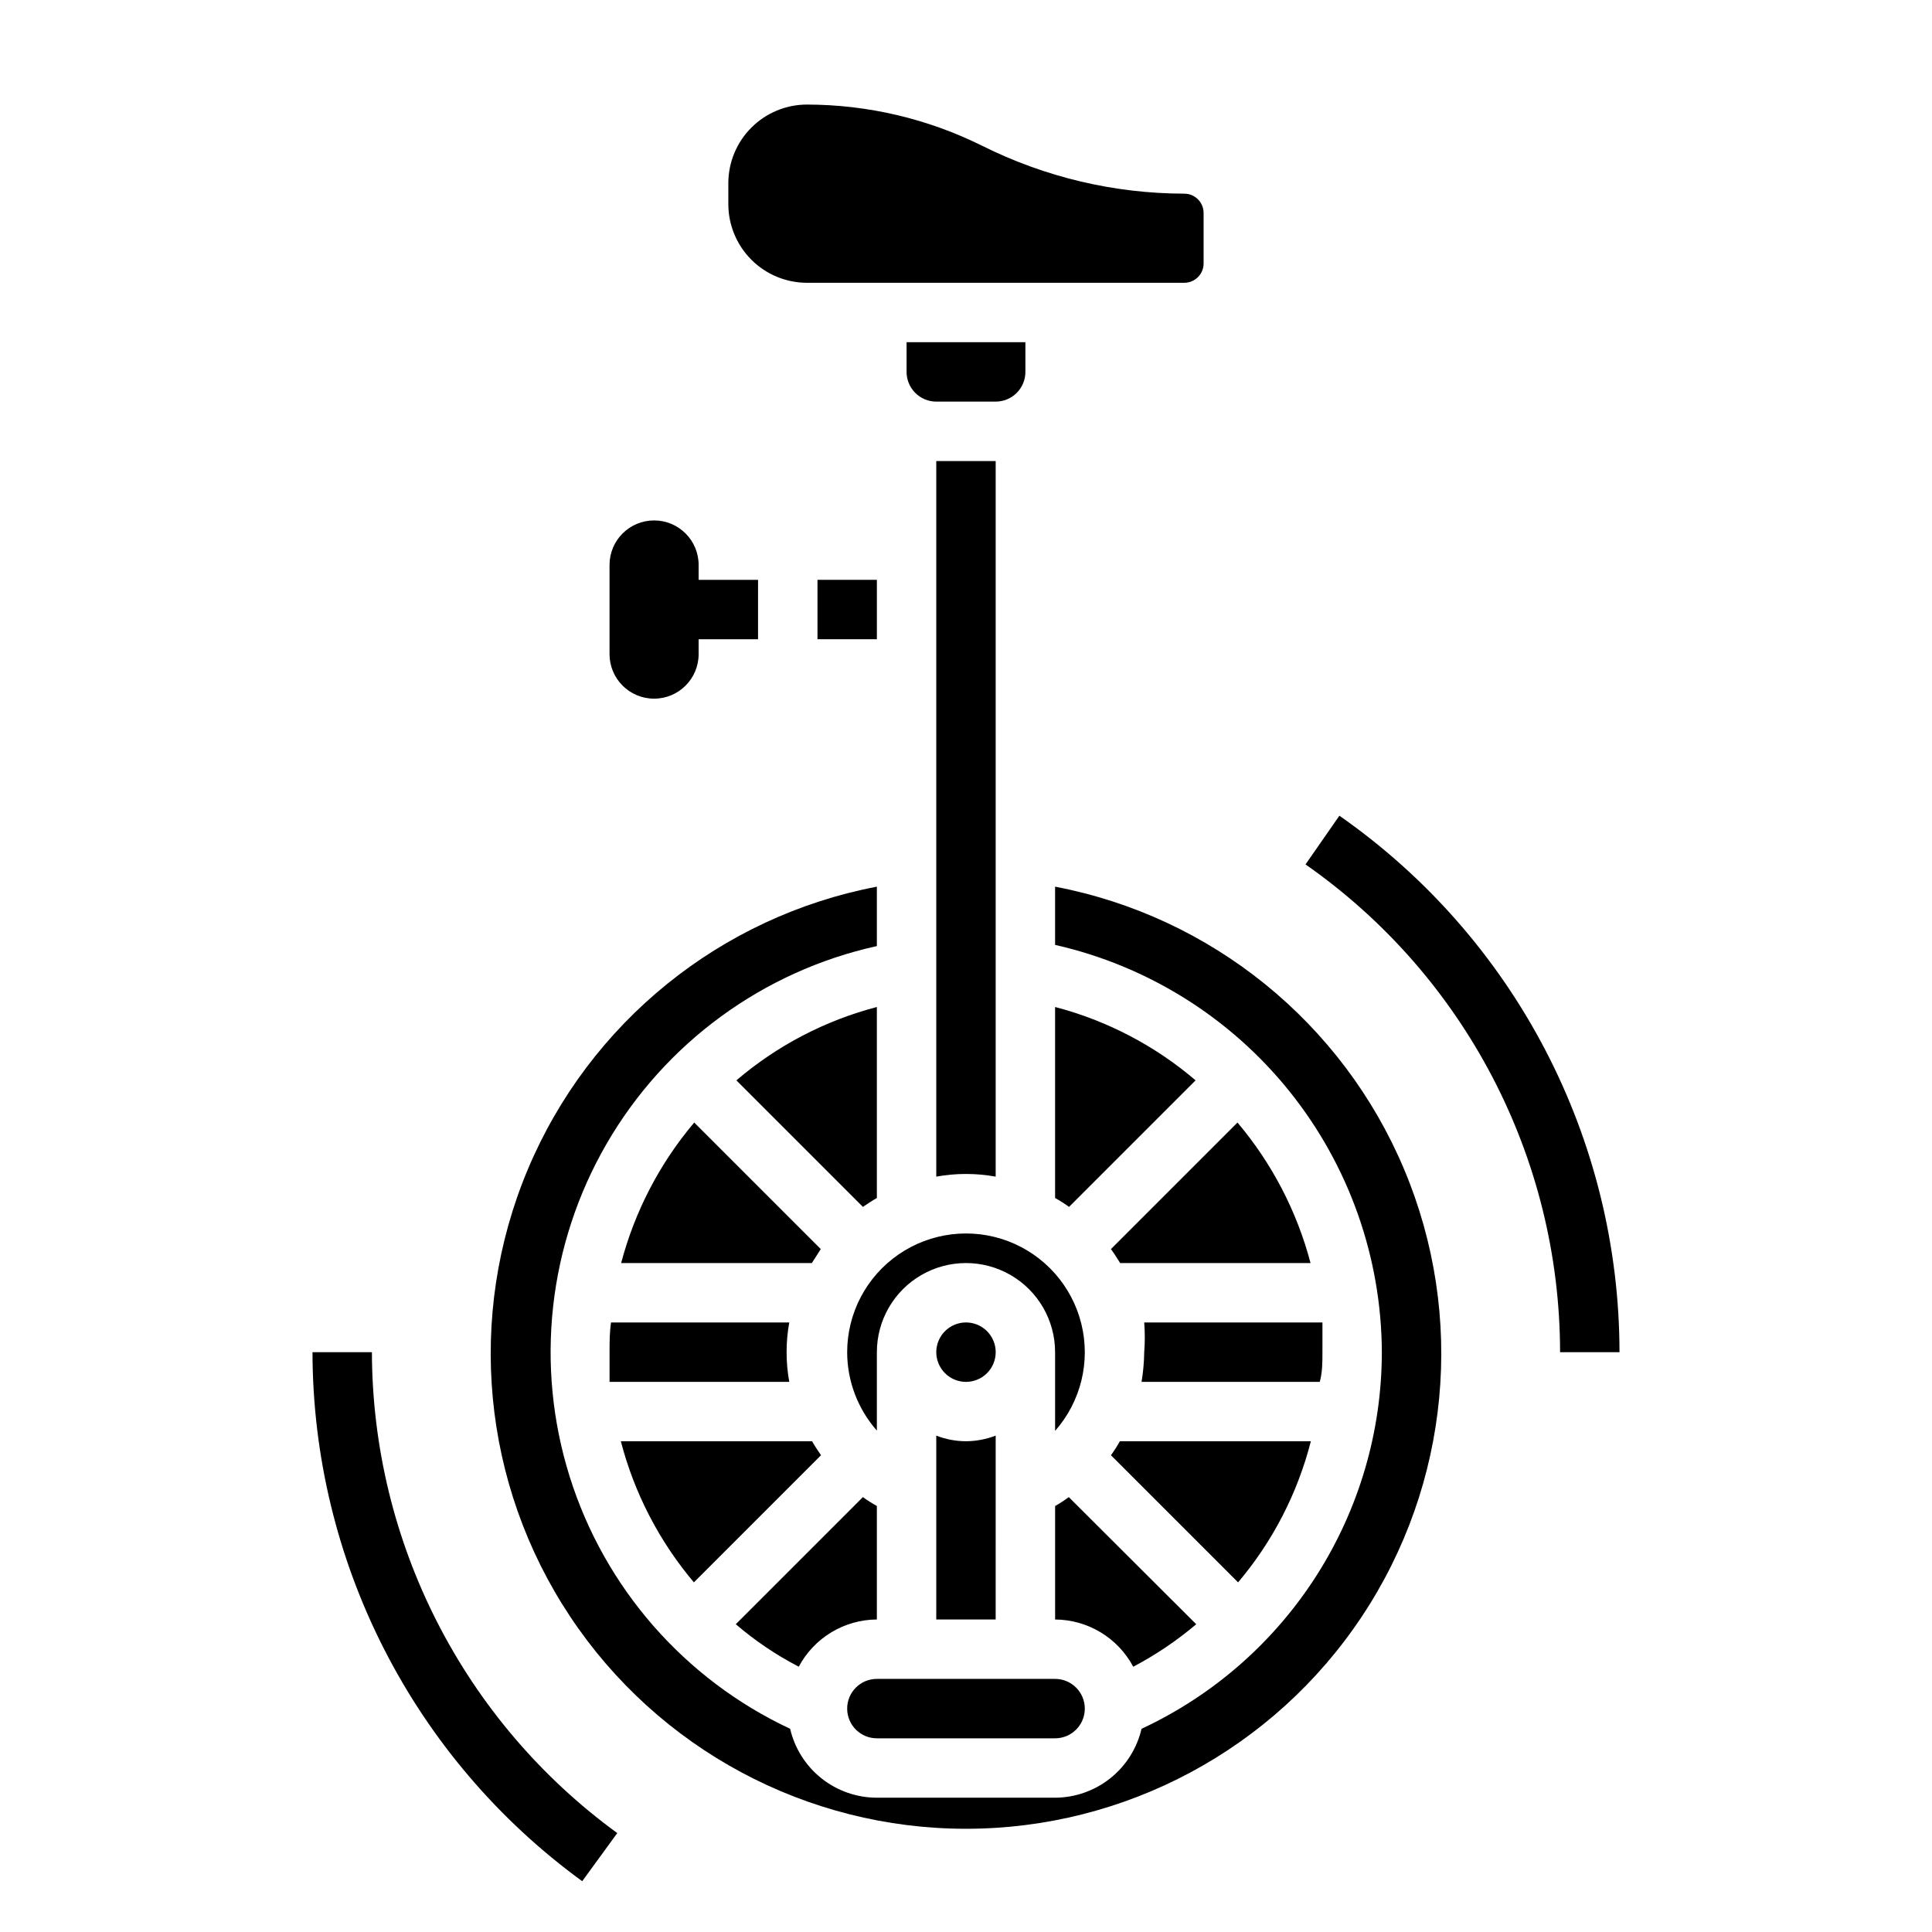
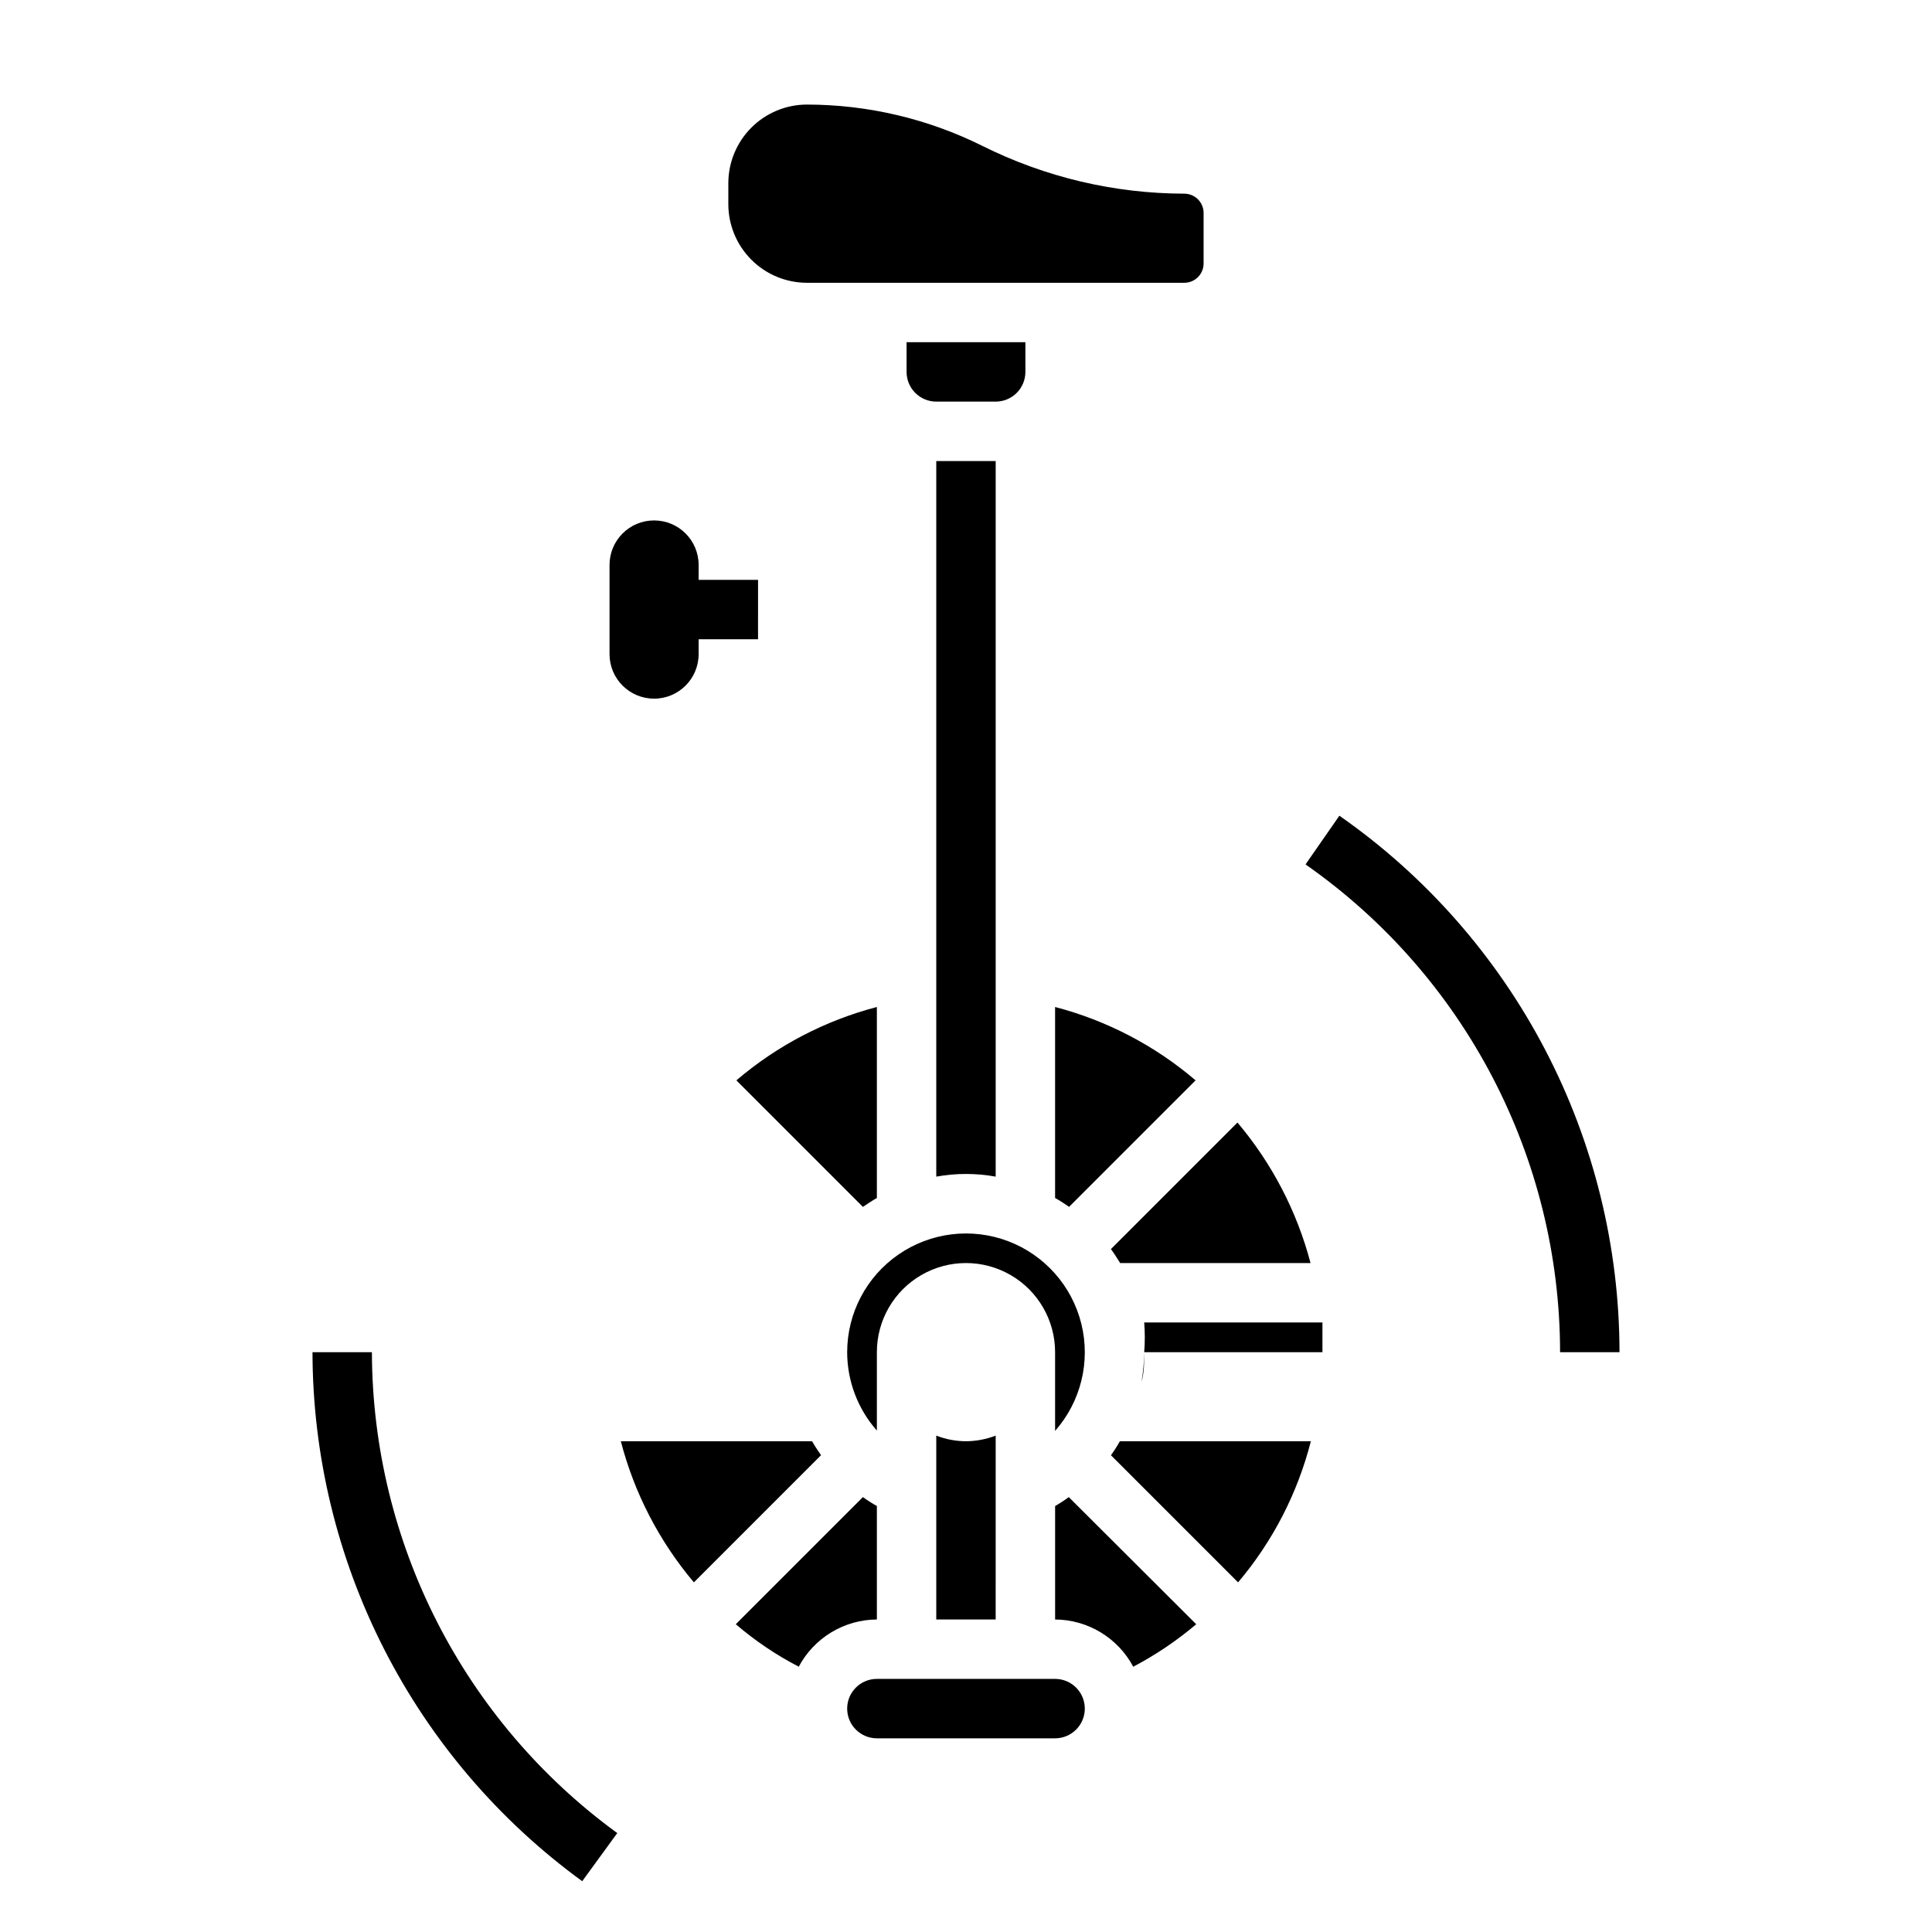
<svg xmlns="http://www.w3.org/2000/svg" fill="#000000" width="800px" height="800px" version="1.1" viewBox="144 144 512 512">
  <g>
    <path d="m372.68 463.84c1.18-0.789 2.441-1.652 3.699-2.363v-50.613c-13.723 3.586-26.449 10.234-37.234 19.441z" />
    <path d="m392.12 573.18h15.742l0.004-48.727c-2.512 0.969-5.18 1.477-7.871 1.492-2.695-0.008-5.363-0.516-7.875-1.492z" />
-     <path d="m407.87 502.34c0-3.184-1.918-6.055-4.859-7.273-2.941-1.219-6.328-0.547-8.578 1.707-2.254 2.25-2.926 5.637-1.707 8.578s4.09 4.859 7.273 4.859c2.086 0 4.09-0.828 5.566-2.305 1.477-1.477 2.305-3.481 2.305-5.566z" />
-     <path d="m305.54 502.34v7.871h47.625c-0.945-5.207-0.945-10.539 0-15.746h-47.23c-0.395 2.602-0.395 5.199-0.395 7.875z" />
-     <path d="m308.61 478.72h50.539l2.363-3.699-33.535-33.535h-0.004c-9.141 10.82-15.754 23.539-19.363 37.234z" />
-     <path d="m360.64 297.66h15.742v15.742h-15.742z" />
    <path d="m376.38 523.12v-20.781c0-8.438 4.5-16.234 11.809-20.453 7.305-4.219 16.309-4.219 23.613 0 7.309 4.219 11.809 12.016 11.809 20.453v20.859c6.84-7.754 9.438-18.371 6.949-28.406-2.488-10.035-9.746-18.207-19.414-21.871-9.672-3.66-20.52-2.34-29.031 3.531-8.512 5.871-13.598 15.547-13.605 25.887 0.008 7.652 2.809 15.039 7.871 20.781z" />
    <path d="m392.12 266.18v189.64c5.207-0.945 10.539-0.945 15.746 0v-189.64z" />
    <path d="m357.8 218.94h100.05c2.824 0 5.117-2.289 5.117-5.117v-13.461c-0.043-2.793-2.324-5.039-5.117-5.039-18.586-0.031-36.906-4.371-53.531-12.672-14.457-7.188-30.379-10.93-46.523-10.941-5.504 0.02-10.781 2.215-14.672 6.109-3.894 3.891-6.09 9.168-6.109 14.672v5.59c0 5.519 2.188 10.812 6.082 14.723 3.894 3.91 9.18 6.117 14.699 6.137z" />
    <path d="m415.74 242.56v-7.871h-31.488v7.871c0 2.086 0.828 4.09 2.305 5.566 1.477 1.477 3.481 2.305 5.566 2.305h15.746c2.086 0 4.09-0.828 5.566-2.305s2.305-3.481 2.305-5.566z" />
    <path d="m361.58 529.65c-0.867-1.258-1.652-2.441-2.363-3.699l-50.691-0.004c3.574 13.758 10.191 26.535 19.363 37.395z" />
    <path d="m423.61 461.48c1.281 0.711 2.516 1.5 3.699 2.359l33.535-33.535c-10.781-9.207-23.512-15.855-37.234-19.441z" />
    <path d="m438.41 475.02c0.867 1.18 1.652 2.441 2.441 3.699h50.457c-3.606-13.695-10.223-26.414-19.363-37.234z" />
-     <path d="m423.61 378.66v15.746c24.508 5.551 46.414 19.246 62.141 38.844 15.723 19.602 24.344 43.953 24.453 69.082-0.016 20.973-6.019 41.504-17.301 59.188-11.281 17.68-27.371 31.773-46.383 40.629-1.207 5.18-4.125 9.797-8.281 13.113-4.156 3.312-9.312 5.129-14.629 5.148h-47.23c-5.332-0.004-10.504-1.809-14.676-5.125-4.172-3.316-7.102-7.945-8.312-13.137-27.977-13.102-49.168-37.34-58.418-66.812-9.246-29.477-5.703-61.48 9.777-88.215 15.477-26.734 41.465-45.742 71.629-52.402v-15.742c-41.434 7.91-76.156 36.031-92.5 74.918-16.34 38.887-12.133 83.375 11.211 118.5 23.344 35.133 62.723 56.25 104.91 56.25 42.18 0 81.559-21.117 104.9-56.25 23.348-35.129 27.555-79.617 11.211-118.5-16.344-38.887-51.066-67.008-92.5-74.918z" />
-     <path d="m494.46 502.34v-7.871h-47.23v-0.004c0.203 2.621 0.203 5.254 0 7.875-0.035 2.637-0.273 5.269-0.707 7.871h47.23c0.707-2.598 0.707-5.195 0.707-7.871z" />
+     <path d="m494.46 502.34v-7.871h-47.23v-0.004c0.203 2.621 0.203 5.254 0 7.875-0.035 2.637-0.273 5.269-0.707 7.871c0.707-2.598 0.707-5.195 0.707-7.871z" />
    <path d="m376.38 604.67h47.23c4.348 0 7.875-3.523 7.875-7.871 0-4.348-3.527-7.875-7.875-7.875h-47.23c-4.348 0-7.871 3.527-7.871 7.875 0 4.348 3.523 7.871 7.871 7.871z" />
    <path d="m491.39 525.95h-50.617c-0.715 1.281-1.504 2.516-2.363 3.703l33.691 33.691c9.18-10.844 15.773-23.629 19.289-37.395z" />
    <path d="m376.38 573.18v-30.07c-1.281-0.715-2.516-1.504-3.699-2.363l-33.691 33.691c5.109 4.383 10.707 8.16 16.688 11.258 2-3.758 4.981-6.906 8.625-9.109 3.644-2.203 7.82-3.383 12.078-3.406z" />
    <path d="m444.32 585.7c5.957-3.133 11.555-6.91 16.691-11.258l-33.77-33.691h-0.004c-1.156 0.859-2.367 1.648-3.621 2.363v30.07c4.262 0.023 8.434 1.203 12.078 3.406 3.644 2.203 6.625 5.352 8.625 9.109z" />
    <path d="m498.95 360.17-8.973 12.91c42.223 29.504 67.402 77.746 67.461 129.26h15.746c-0.027-27.922-6.789-55.422-19.711-80.172-12.926-24.75-31.629-46.02-54.523-61.996z" />
    <path d="m242.56 502.34h-15.746c0.043 27.344 6.535 54.293 18.957 78.656 12.418 24.363 30.414 45.449 52.523 61.543l9.289-12.754c-40.75-29.688-64.906-77.027-65.023-127.45z" />
    <path d="m317.34 329.15c6.519 0 11.805-5.285 11.805-11.805v-3.938h15.742l0.004-15.742h-15.746v-3.938c0-6.523-5.285-11.809-11.805-11.809-6.523 0-11.809 5.285-11.809 11.809v23.617c0 6.519 5.285 11.805 11.809 11.805z" />
  </g>
</svg>